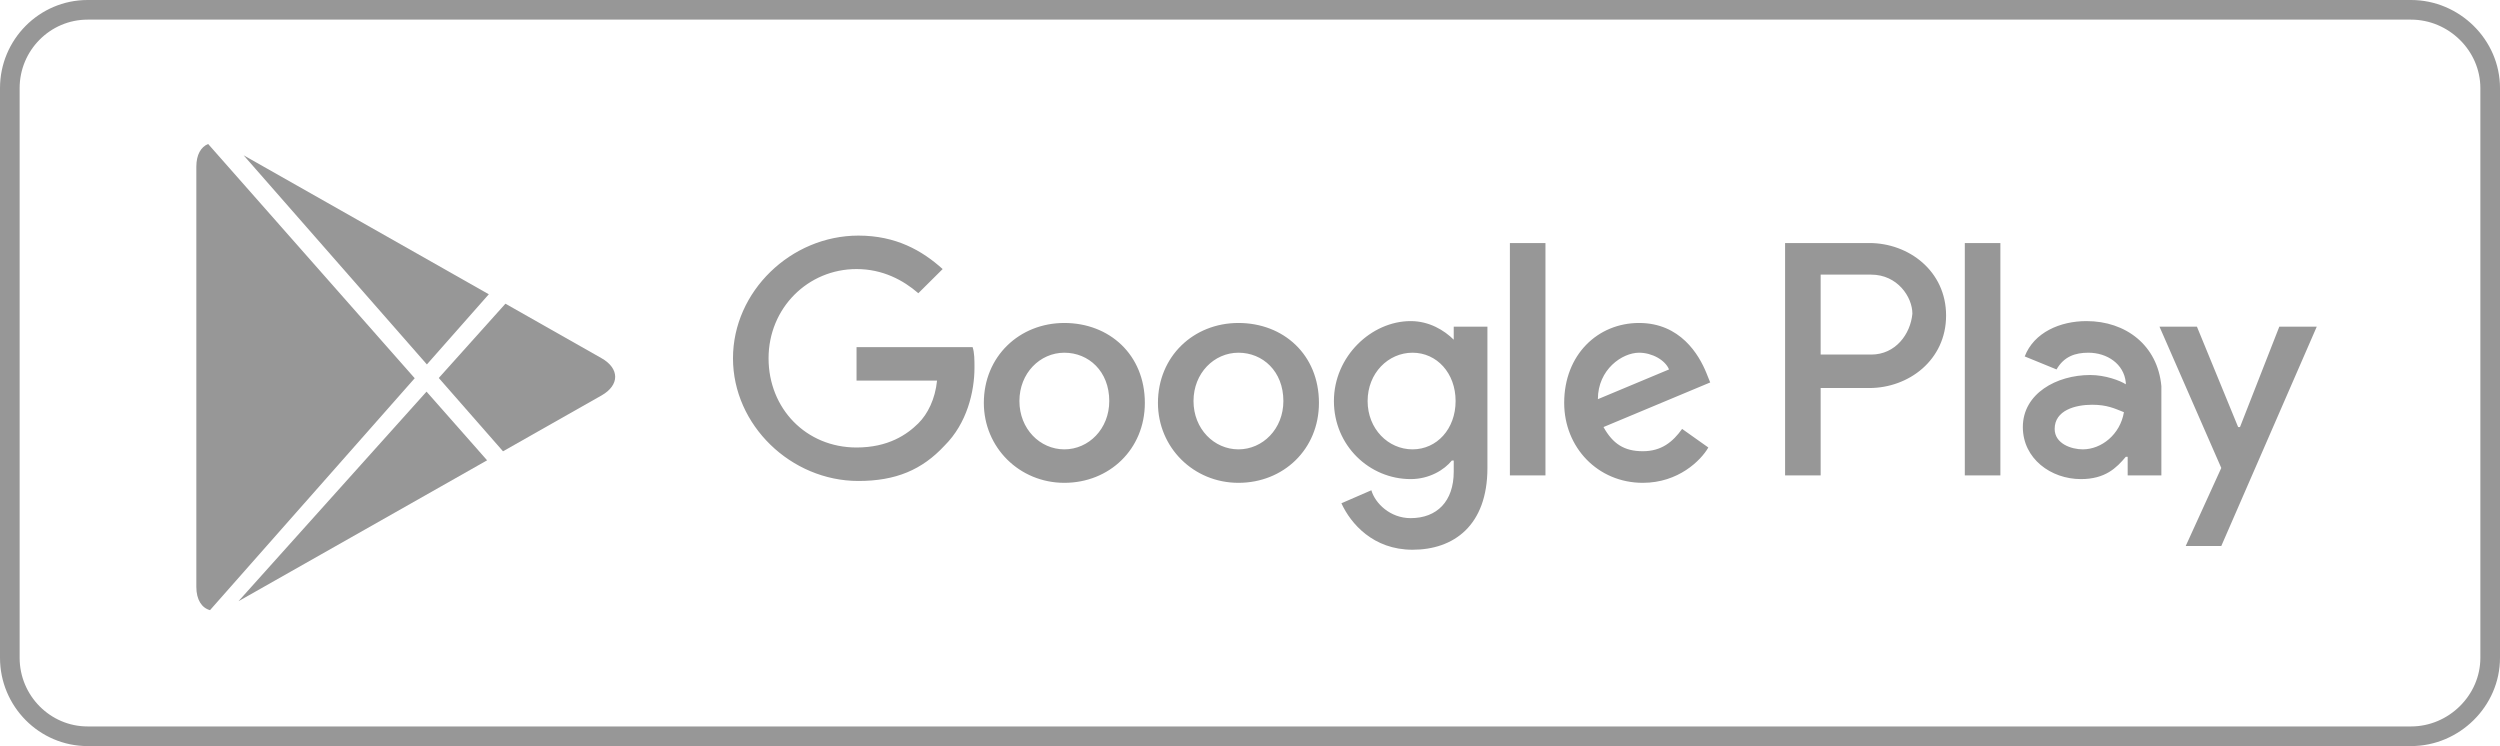
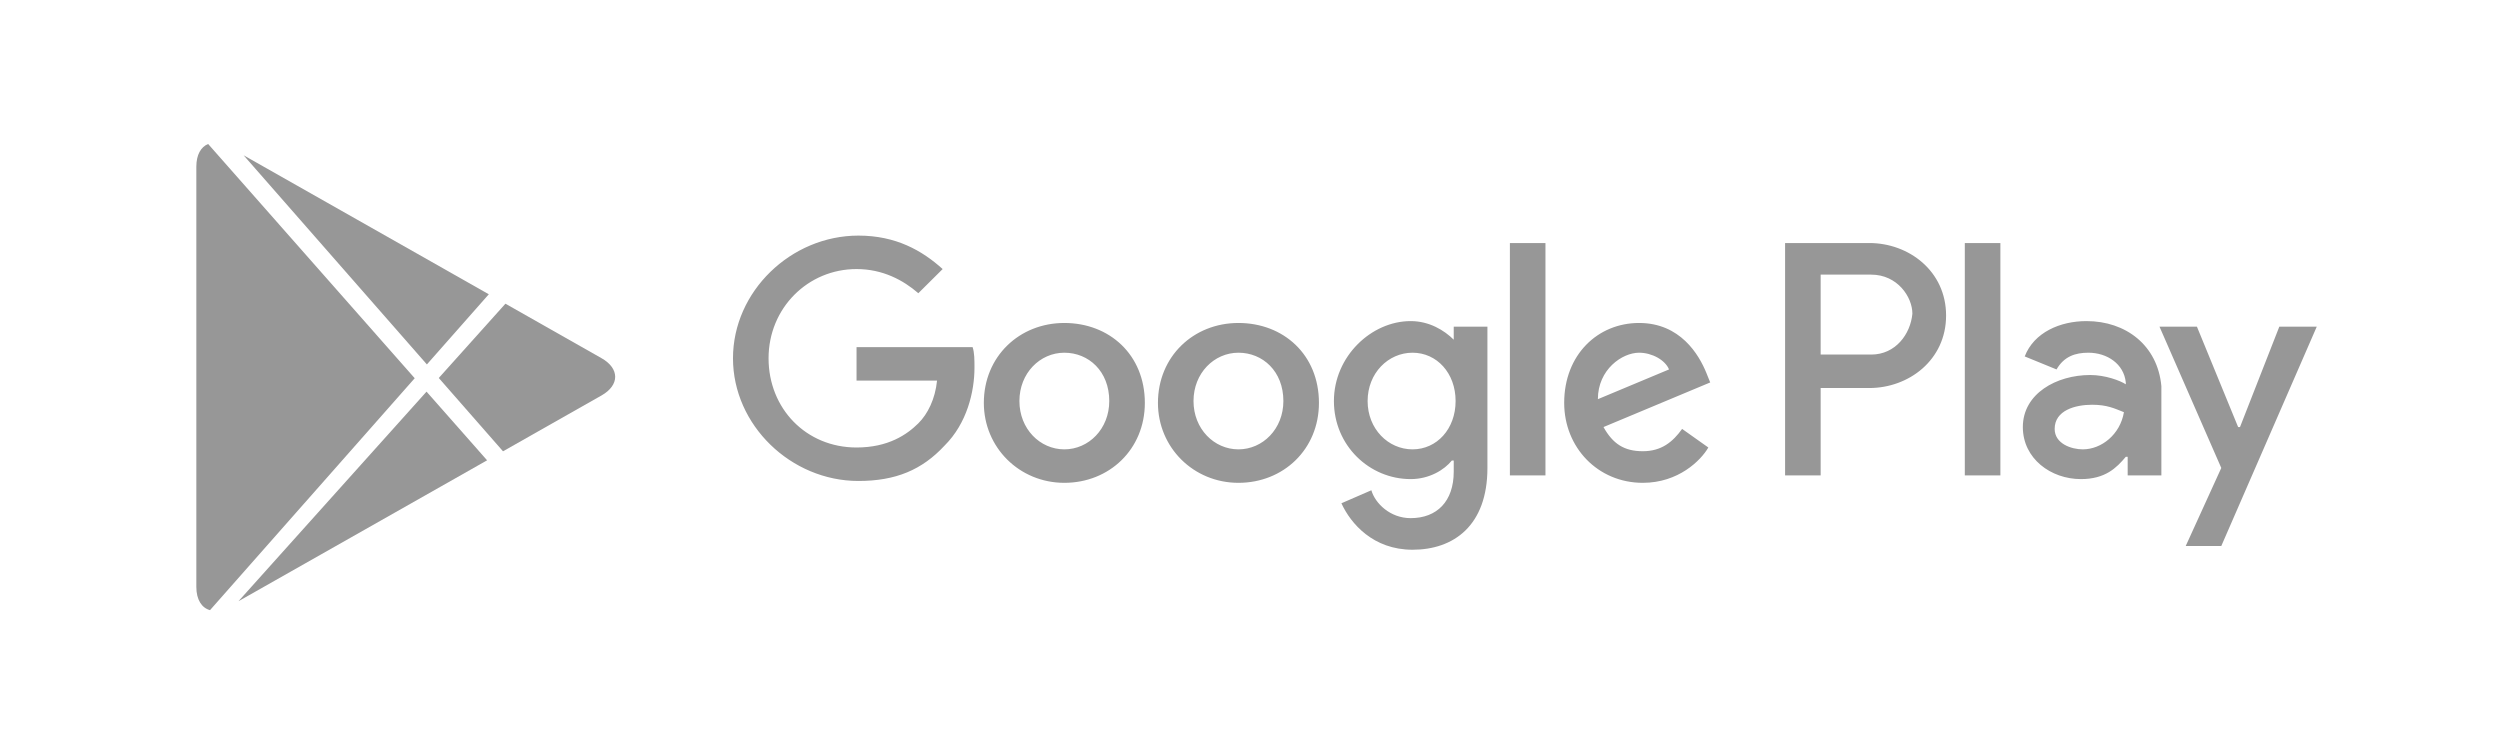
<svg xmlns="http://www.w3.org/2000/svg" width="191" height="57" viewBox="0 0 191 57" fill="none">
  <path fill-rule="evenodd" clip-rule="evenodd" d="M16.045 46.616C15.412 46.445 15 45.816 15 44.844V12.73C15 11.829 15.349 11.221 15.902 11L31.684 28.897L16.045 46.616ZM18.218 45.934L37.214 35.168L32.587 29.921L18.218 45.934ZM37.345 22.482L18.613 11.864L32.614 27.842L37.345 22.482ZM38.615 23.203L45.953 27.363C47.343 28.15 47.355 29.42 45.953 30.215L38.43 34.479L33.523 28.878L38.615 23.203Z" fill="#979797" />
-   <path d="M184.205 56.25H6.691C3.423 56.25 0.75 53.559 0.75 50.255V6.735C0.75 3.431 3.421 0.75 6.691 0.75H184.205C187.488 0.75 190.25 3.446 190.25 6.735V50.255C190.25 53.544 187.487 56.25 184.205 56.25Z" stroke="#979797" stroke-width="1.5" />
  <path d="M94.617 24.675C91.184 24.675 88.467 27.231 88.467 30.781C88.467 34.189 91.184 36.888 94.617 36.888C98.05 36.888 100.767 34.331 100.767 30.781C100.767 27.089 98.05 24.675 94.617 24.675ZM94.617 34.331C92.758 34.331 91.184 32.769 91.184 30.639C91.184 28.509 92.758 26.947 94.617 26.947C96.476 26.947 98.05 28.367 98.05 30.639C98.05 32.769 96.476 34.331 94.617 34.331ZM81.316 24.675C77.883 24.675 75.165 27.231 75.165 30.781C75.165 34.189 77.883 36.888 81.316 36.888C84.748 36.888 87.466 34.331 87.466 30.781C87.466 27.089 84.748 24.675 81.316 24.675ZM81.316 34.331C79.456 34.331 77.883 32.769 77.883 30.639C77.883 28.509 79.456 26.947 81.316 26.947C83.175 26.947 84.748 28.367 84.748 30.639C84.748 32.769 83.175 34.331 81.316 34.331ZM65.44 26.521V29.077H71.59C71.447 30.497 70.875 31.633 70.16 32.343C69.301 33.195 67.871 34.189 65.44 34.189C61.578 34.189 58.718 31.207 58.718 27.373C58.718 23.538 61.721 20.556 65.44 20.556C67.442 20.556 69.015 21.408 70.16 22.402L72.019 20.556C70.446 19.136 68.443 18 65.583 18C60.434 18 56 22.26 56 27.373C56 32.485 60.434 36.746 65.583 36.746C68.443 36.746 70.446 35.894 72.162 34.047C73.878 32.343 74.45 29.929 74.45 28.083C74.45 27.515 74.45 26.947 74.307 26.521H65.44ZM130.374 28.509C129.801 27.089 128.371 24.675 125.225 24.675C122.078 24.675 119.504 27.089 119.504 30.781C119.504 34.189 122.078 36.888 125.511 36.888C128.228 36.888 129.944 35.183 130.517 34.189L128.514 32.769C127.799 33.763 126.941 34.473 125.511 34.473C124.08 34.473 123.222 33.905 122.507 32.627L130.66 29.219L130.374 28.509ZM122.078 30.497C122.078 28.225 123.937 26.947 125.225 26.947C126.226 26.947 127.227 27.515 127.513 28.225L122.078 30.497ZM115.356 36.319H118.073V18.568H115.356V36.319ZM111.065 25.953C110.35 25.243 109.206 24.532 107.775 24.532C104.772 24.532 101.911 27.231 101.911 30.639C101.911 34.047 104.629 36.603 107.775 36.603C109.206 36.603 110.35 35.894 110.922 35.183H111.065V36.035C111.065 38.308 109.778 39.586 107.775 39.586C106.202 39.586 105.058 38.45 104.772 37.456L102.483 38.45C103.199 40.012 104.915 42 107.918 42C111.065 42 113.639 40.154 113.639 35.752V24.959H111.065V25.953ZM107.918 34.331C106.059 34.331 104.486 32.769 104.486 30.639C104.486 28.509 106.059 26.947 107.918 26.947C109.778 26.947 111.208 28.509 111.208 30.639C111.208 32.769 109.778 34.331 107.918 34.331ZM142.817 18.568H136.381V36.319H139.098V29.645H142.817C145.82 29.645 148.681 27.515 148.681 24.107C148.681 20.698 145.82 18.568 142.817 18.568ZM142.96 27.089H139.098V20.982H142.96C144.962 20.982 146.106 22.686 146.106 23.965C145.963 25.527 144.819 27.089 142.96 27.089ZM159.408 24.532C157.405 24.532 155.403 25.385 154.688 27.231L157.119 28.225C157.691 27.231 158.55 26.947 159.551 26.947C160.981 26.947 162.268 27.799 162.411 29.219V29.361C161.982 29.077 160.838 28.651 159.694 28.651C157.119 28.651 154.545 30.071 154.545 32.627C154.545 35.041 156.69 36.603 158.979 36.603C160.838 36.603 161.696 35.752 162.411 34.899H162.554V36.319H165.129V29.503C164.843 26.379 162.411 24.532 159.408 24.532ZM159.122 34.331C158.264 34.331 156.976 33.905 156.976 32.769C156.976 31.349 158.55 30.923 159.837 30.923C160.981 30.923 161.553 31.207 162.268 31.491C161.982 33.195 160.552 34.331 159.122 34.331ZM174.139 24.959L171.136 32.627H170.993L167.846 24.959H164.986L169.706 35.752L166.988 41.716H169.706L177 24.959H174.139ZM150.111 36.319H152.829V18.568H150.111V36.319Z" fill="#979797" />
</svg>